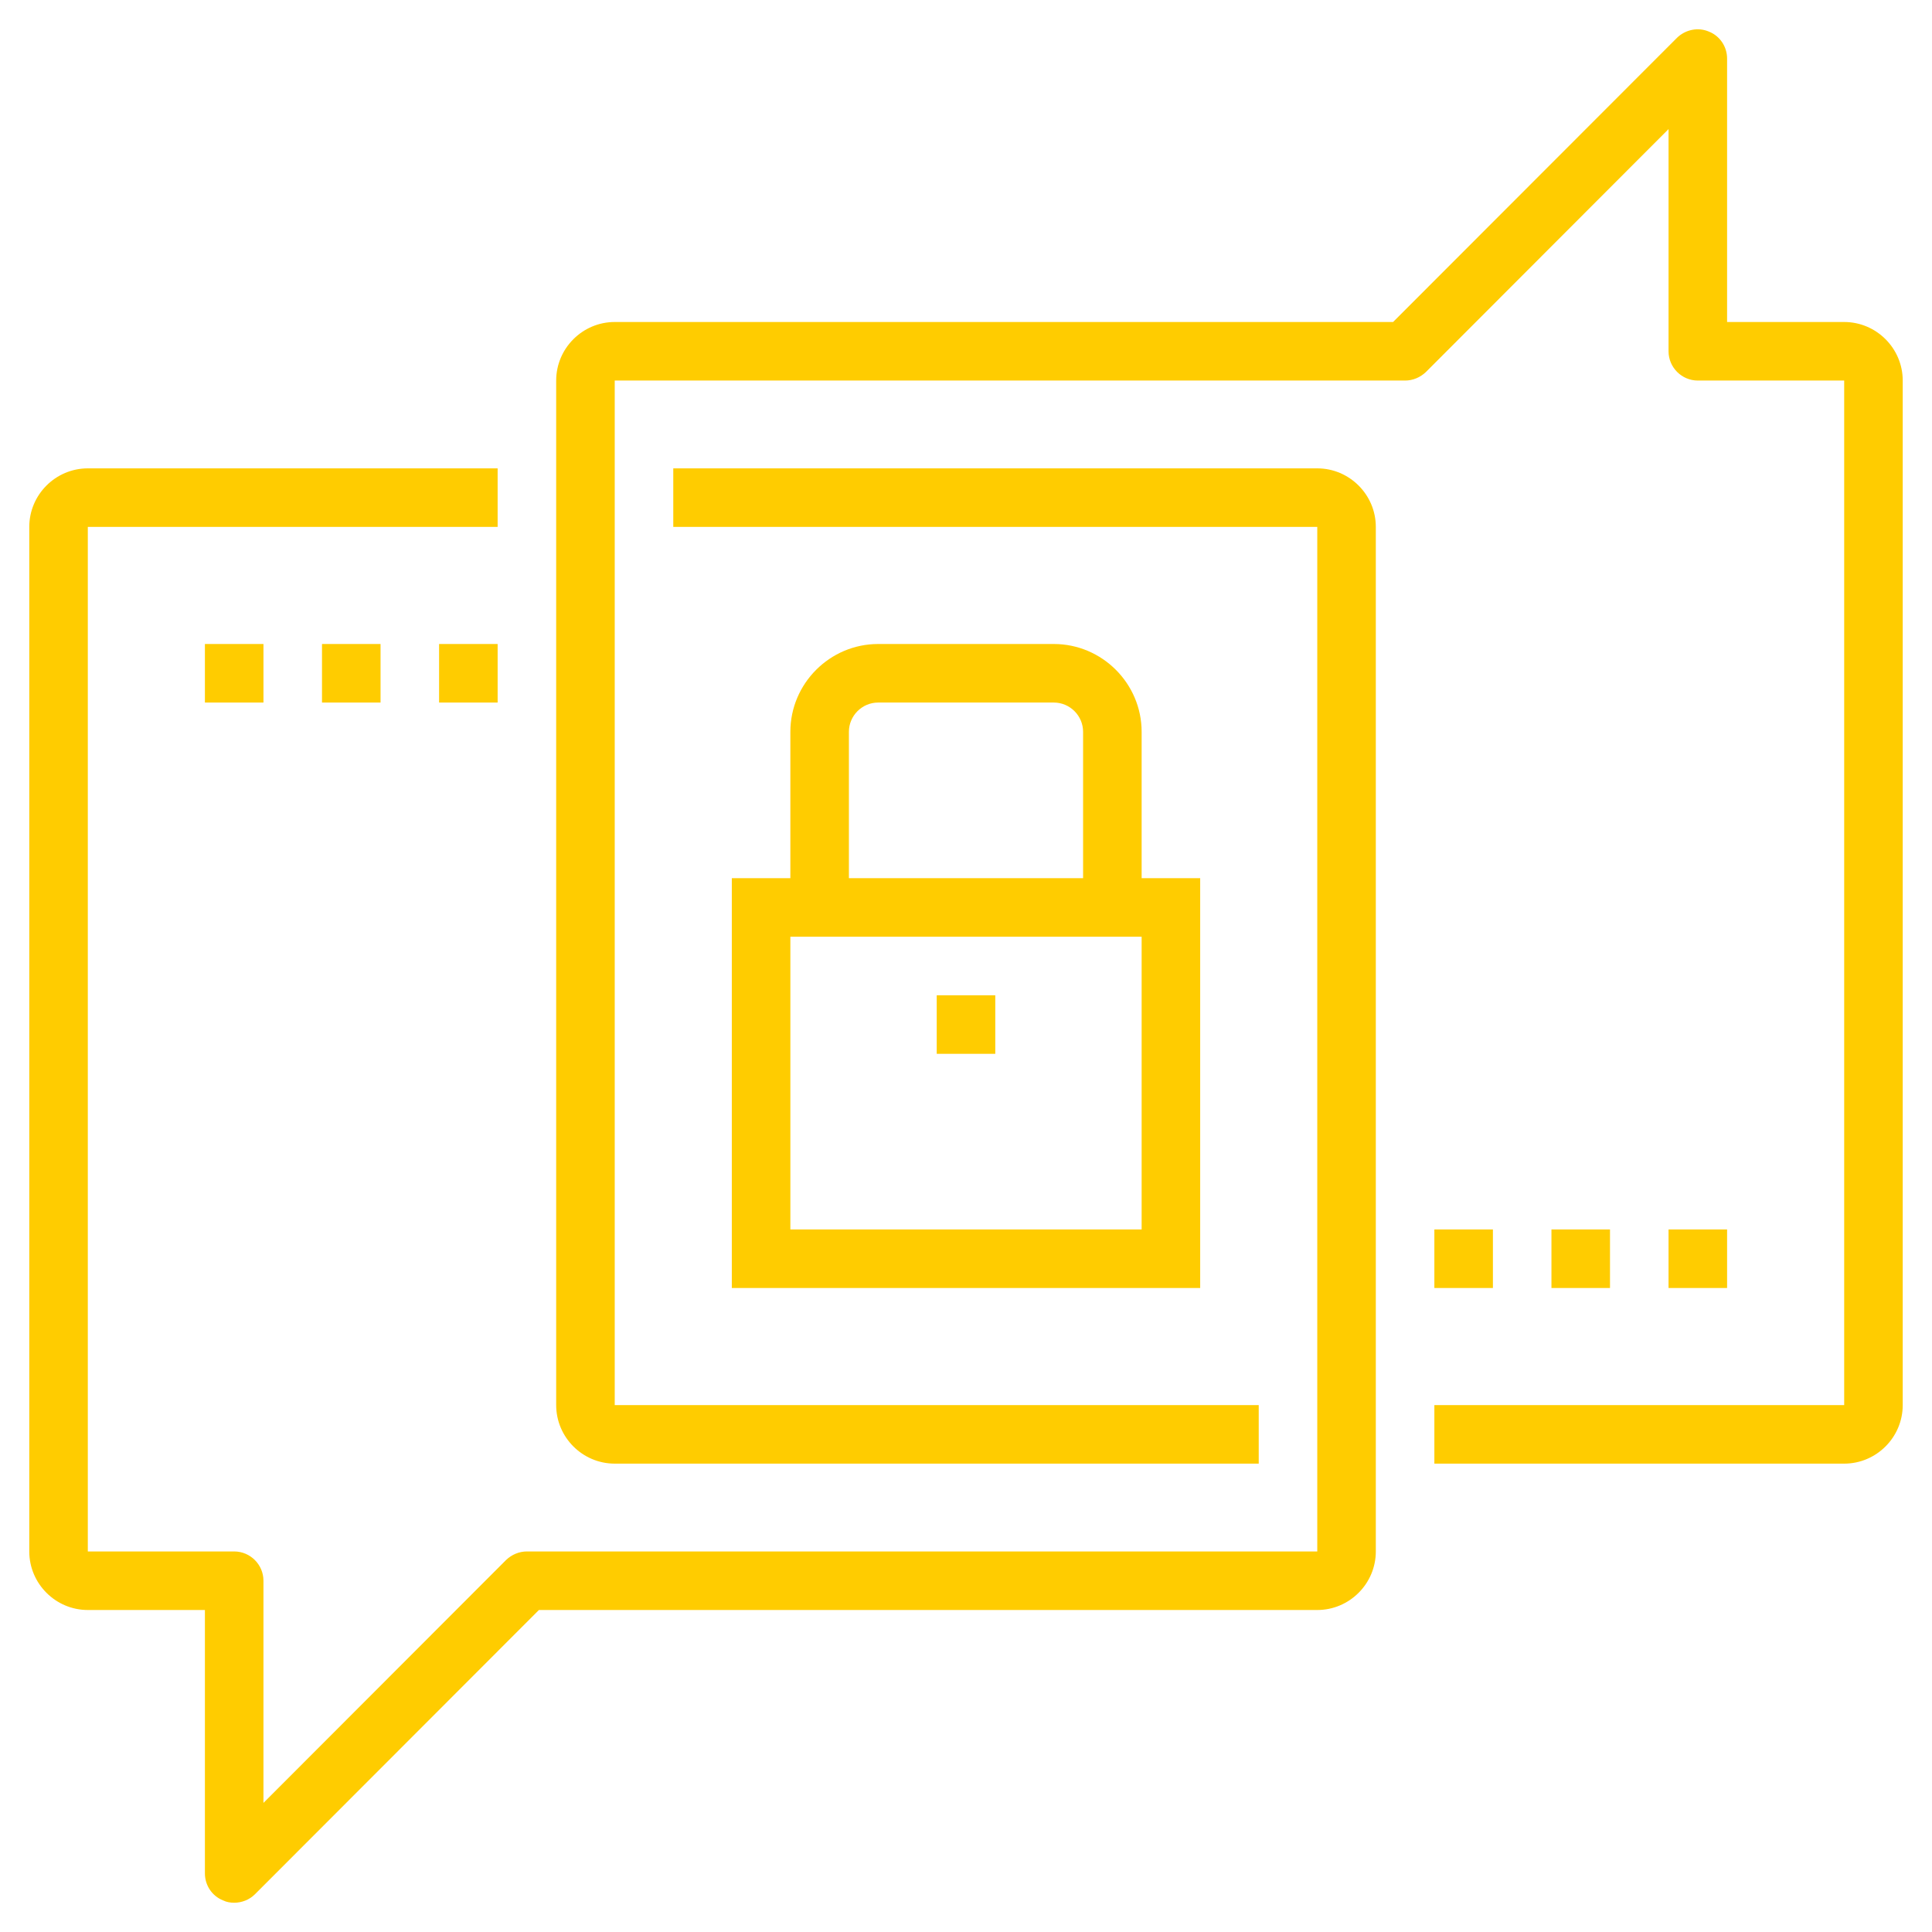
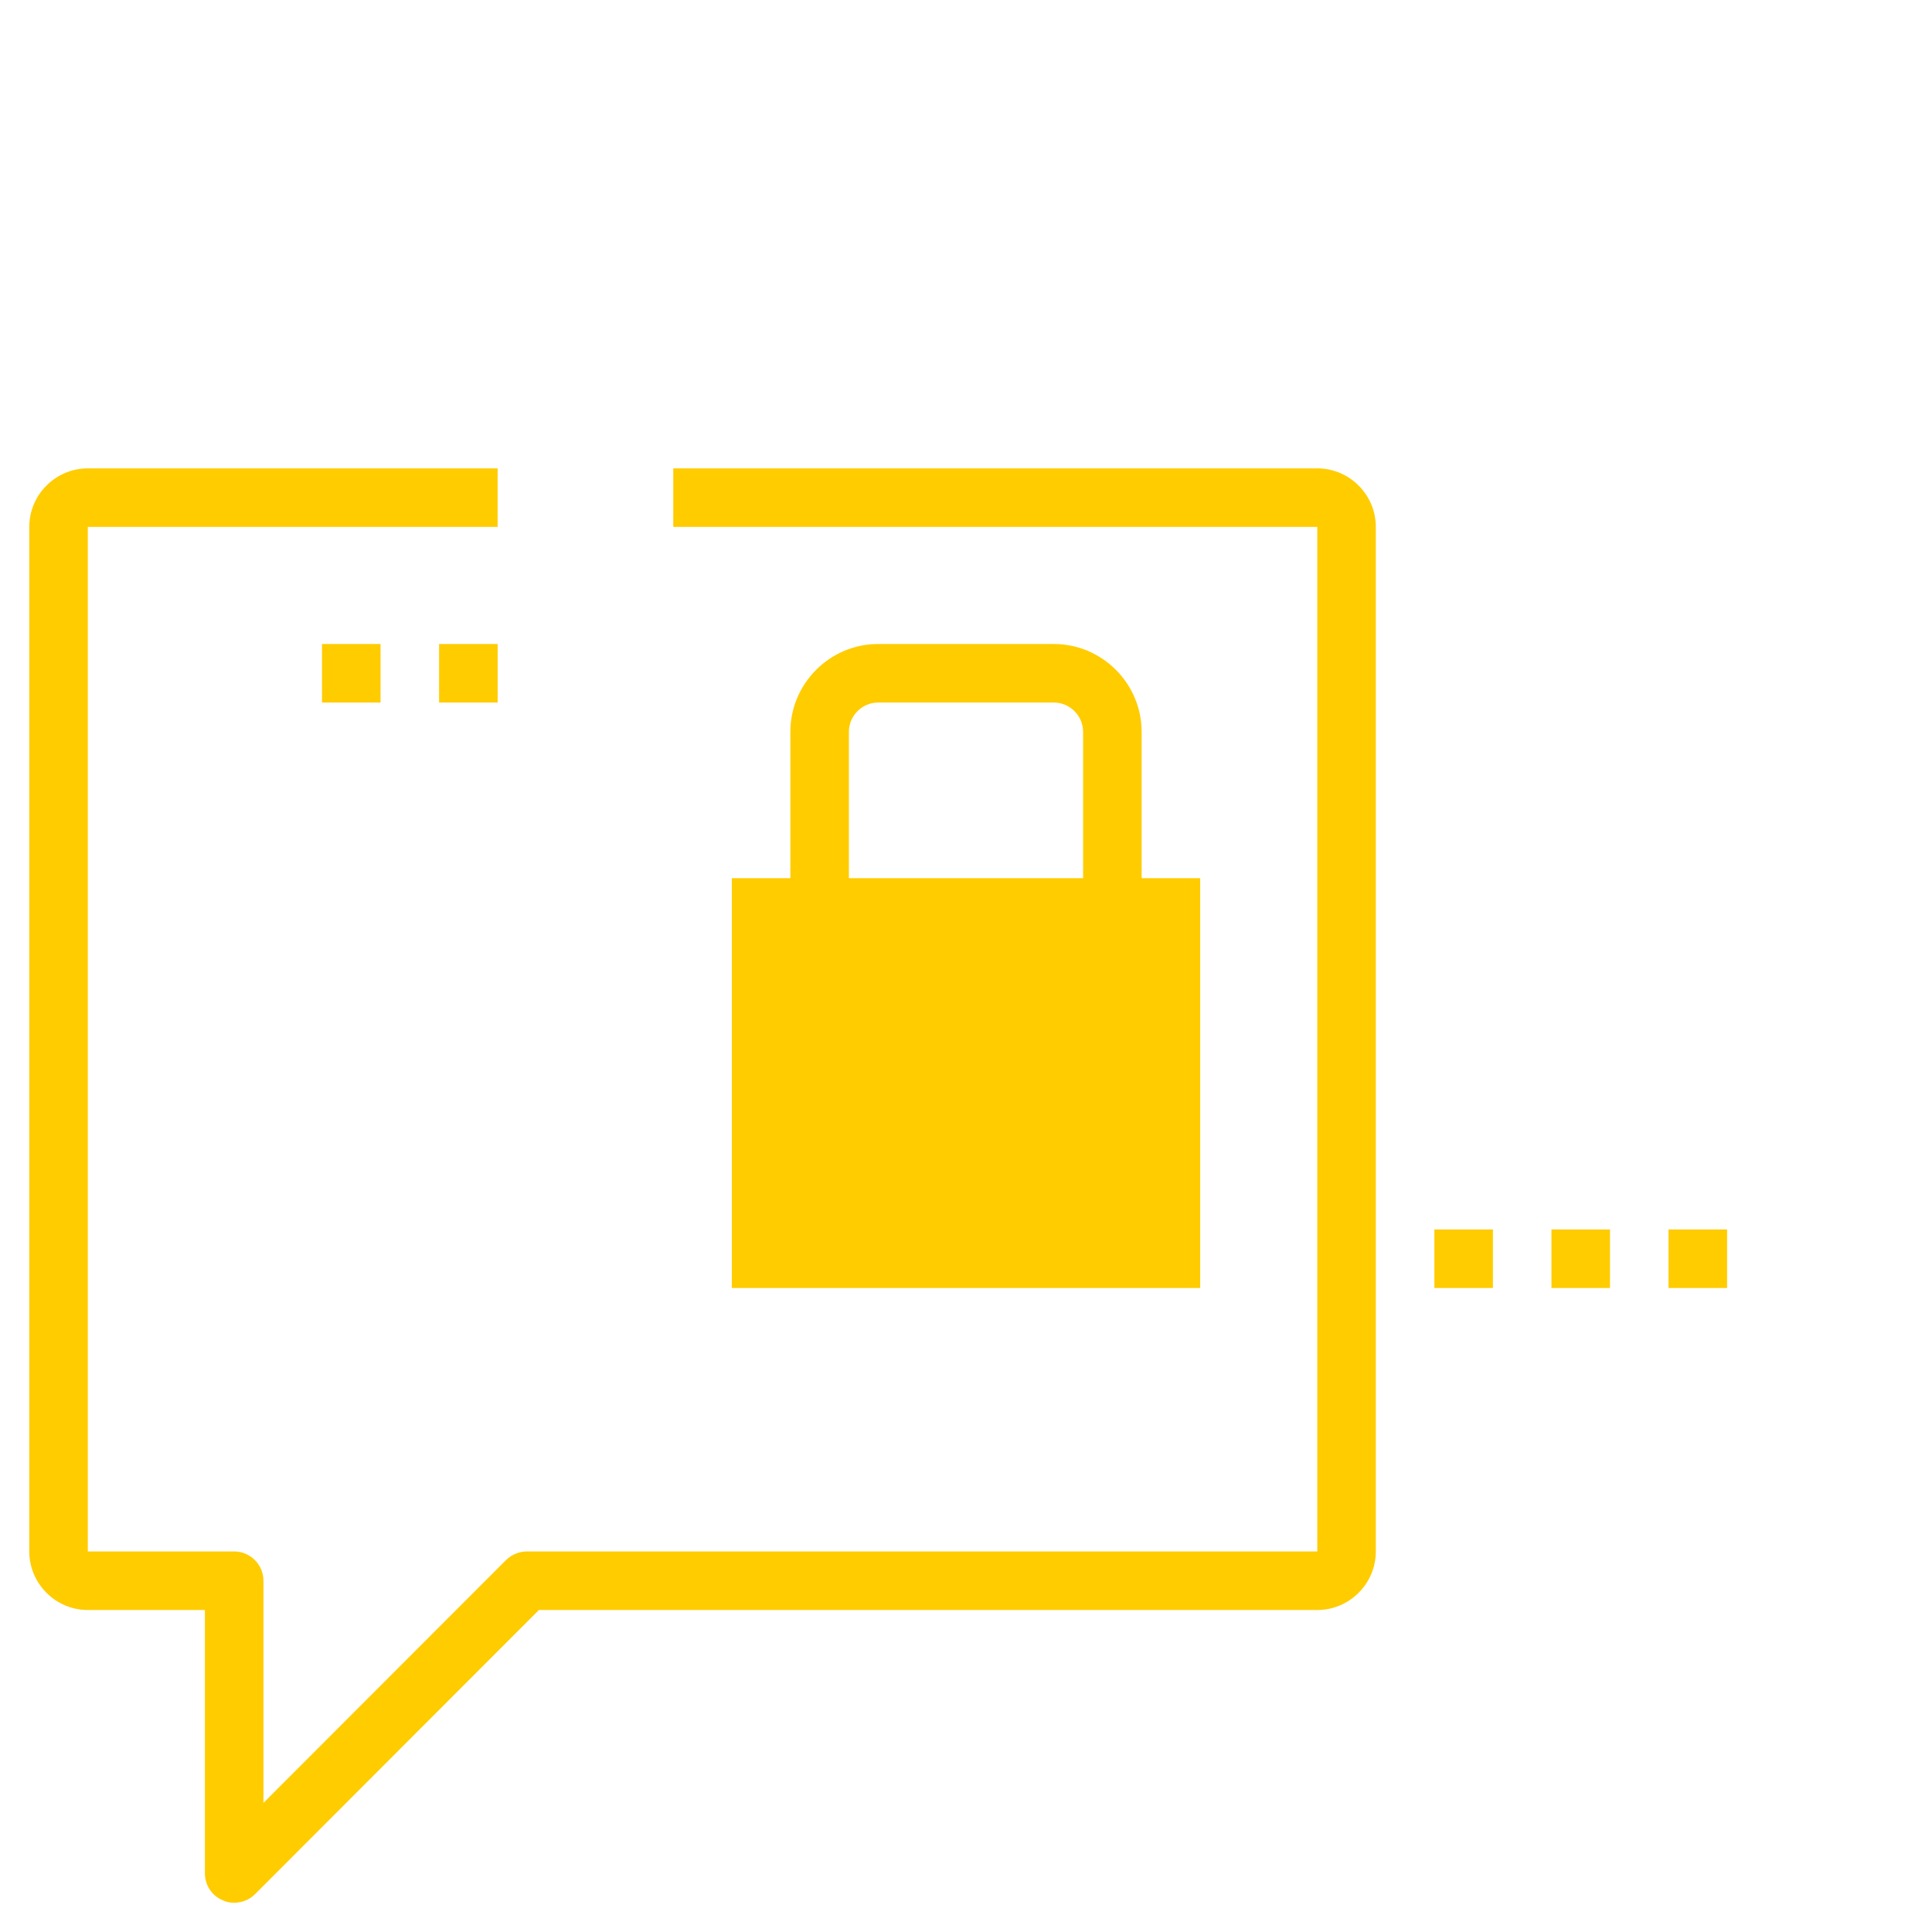
<svg xmlns="http://www.w3.org/2000/svg" version="1.1" id="Layer_1" x="0px" y="0px" width="66px" height="66px" viewBox="0 0 66 66" enable-background="new 0 0 66 66" xml:space="preserve">
  <g>
    <g>
      <g>
-         <path fill-rule="evenodd" clip-rule="evenodd" fill="#FFCC00" d="M27,42h12V32H27V42z M41,44H25V30h16V44z" />
+         <path fill-rule="evenodd" clip-rule="evenodd" fill="#FFCC00" d="M27,42h12V32V42z M41,44H25V30h16V44z" />
      </g>
      <g>
        <path fill="#FFCC00" d="M39,31h-2v-6c0-0.55-0.45-1-1-1h-6c-0.55,0-1,0.45-1,1v6h-2v-6c0-1.65,1.35-3,3-3h6c1.65,0,3,1.35,3,3V31     z" />
      </g>
      <g>
        <rect x="32" y="34" fill="#FFCC00" width="2" height="2" />
      </g>
    </g>
    <g>
      <path fill="#FFCC00" d="M8,65c-0.13,0-0.26-0.02-0.38-0.08C7.24,64.77,7,64.4,7,64v-9H3c-1.1,0-2-0.9-2-2V18c0-1.1,0.9-2,2-2h14v2    H3v35h5c0.55,0,1,0.45,1,1v7.59l8.29-8.3C17.48,53.11,17.73,53,18,53h27V18H23v-2h22c1.1,0,2,0.9,2,2v35c0,1.1-0.9,2-2,2H18.41    l-9.7,9.71C8.52,64.9,8.26,65,8,65z" />
    </g>
    <g>
-       <path fill="#FFCC00" d="M63,50H49v-2h14V13h-5c-0.55,0-1-0.45-1-1V4.41l-8.29,8.3C48.52,12.89,48.27,13,48,13H21v35h22v2H21    c-1.1,0-2-0.9-2-2V13c0-1.1,0.9-2,2-2h26.59l9.7-9.71c0.29-0.28,0.72-0.37,1.09-0.21C58.76,1.23,59,1.6,59,2v9h4c1.1,0,2,0.9,2,2    v35C65,49.1,64.1,50,63,50z" />
-     </g>
+       </g>
    <g>
-       <rect x="7" y="22" fill="#FFCC00" width="2" height="2" />
-     </g>
+       </g>
    <g>
      <rect x="11" y="22" fill="#FFCC00" width="2" height="2" />
    </g>
    <g>
      <rect x="15" y="22" fill="#FFCC00" width="2" height="2" />
    </g>
    <g>
      <rect x="49" y="42" fill="#FFCC00" width="2" height="2" />
    </g>
    <g>
      <rect x="53" y="42" fill="#FFCC00" width="2" height="2" />
    </g>
    <g>
      <rect x="57" y="42" fill="#FFCC00" width="2" height="2" />
    </g>
  </g>
</svg>